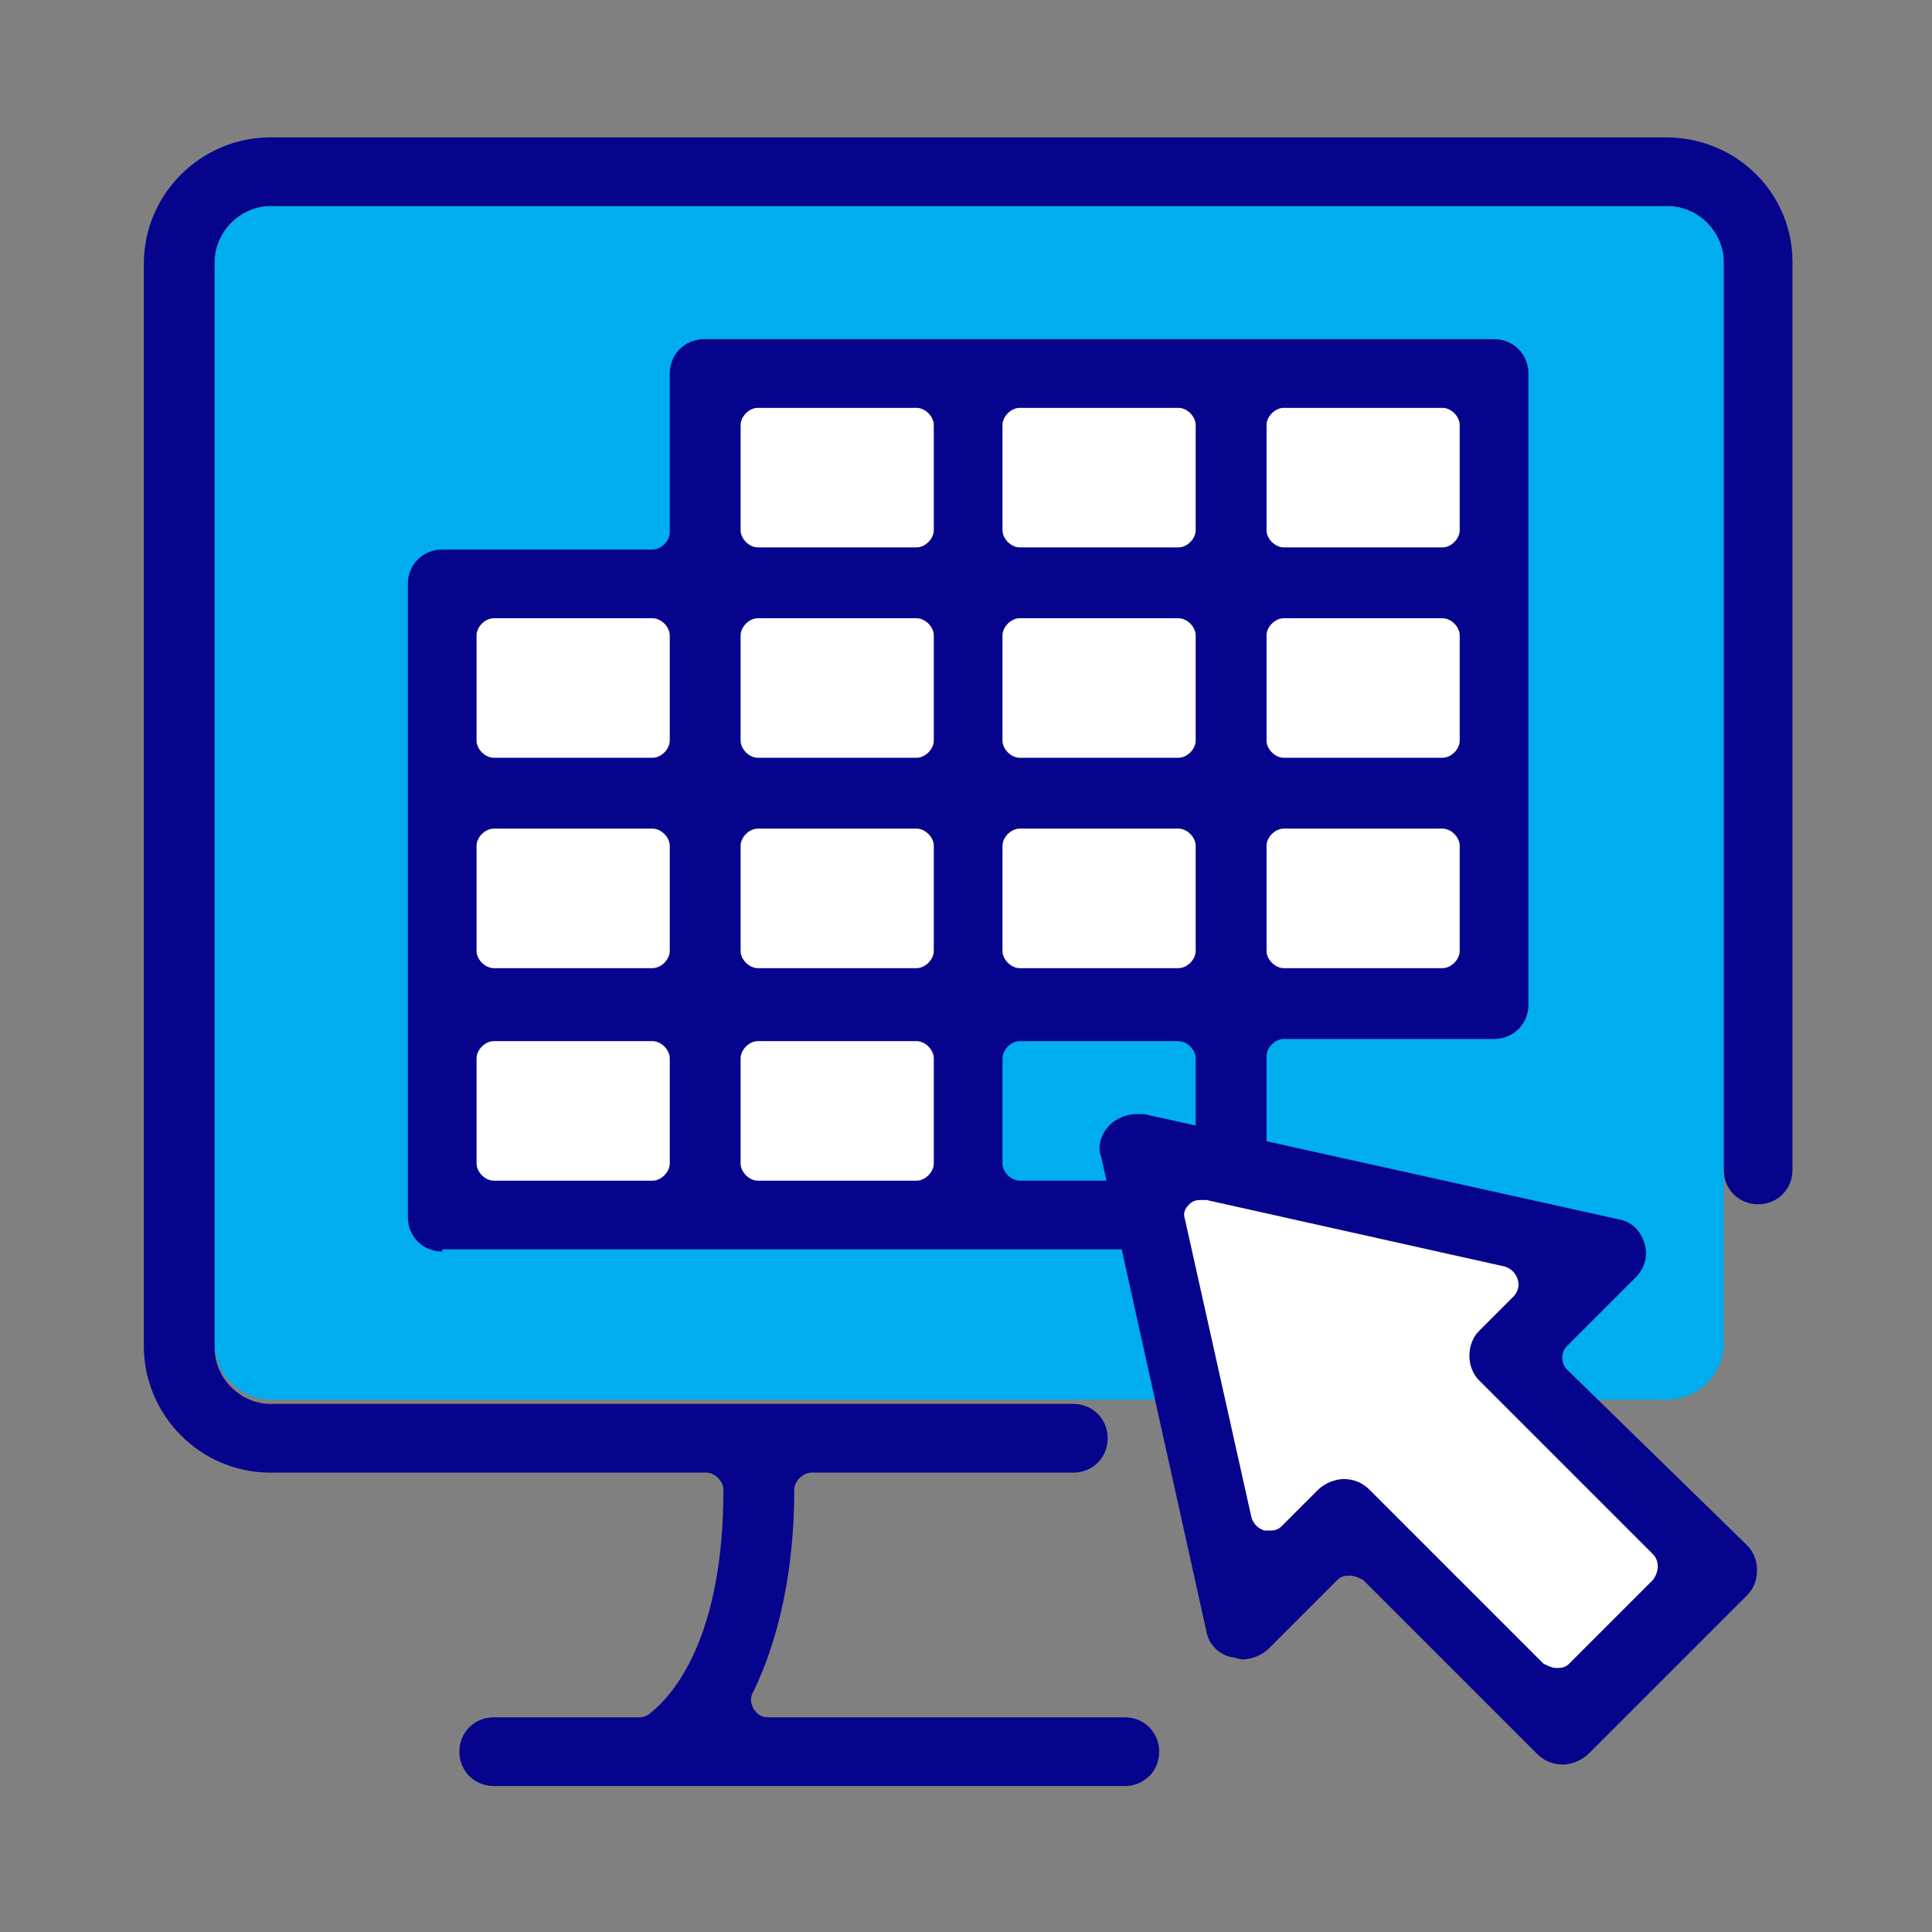
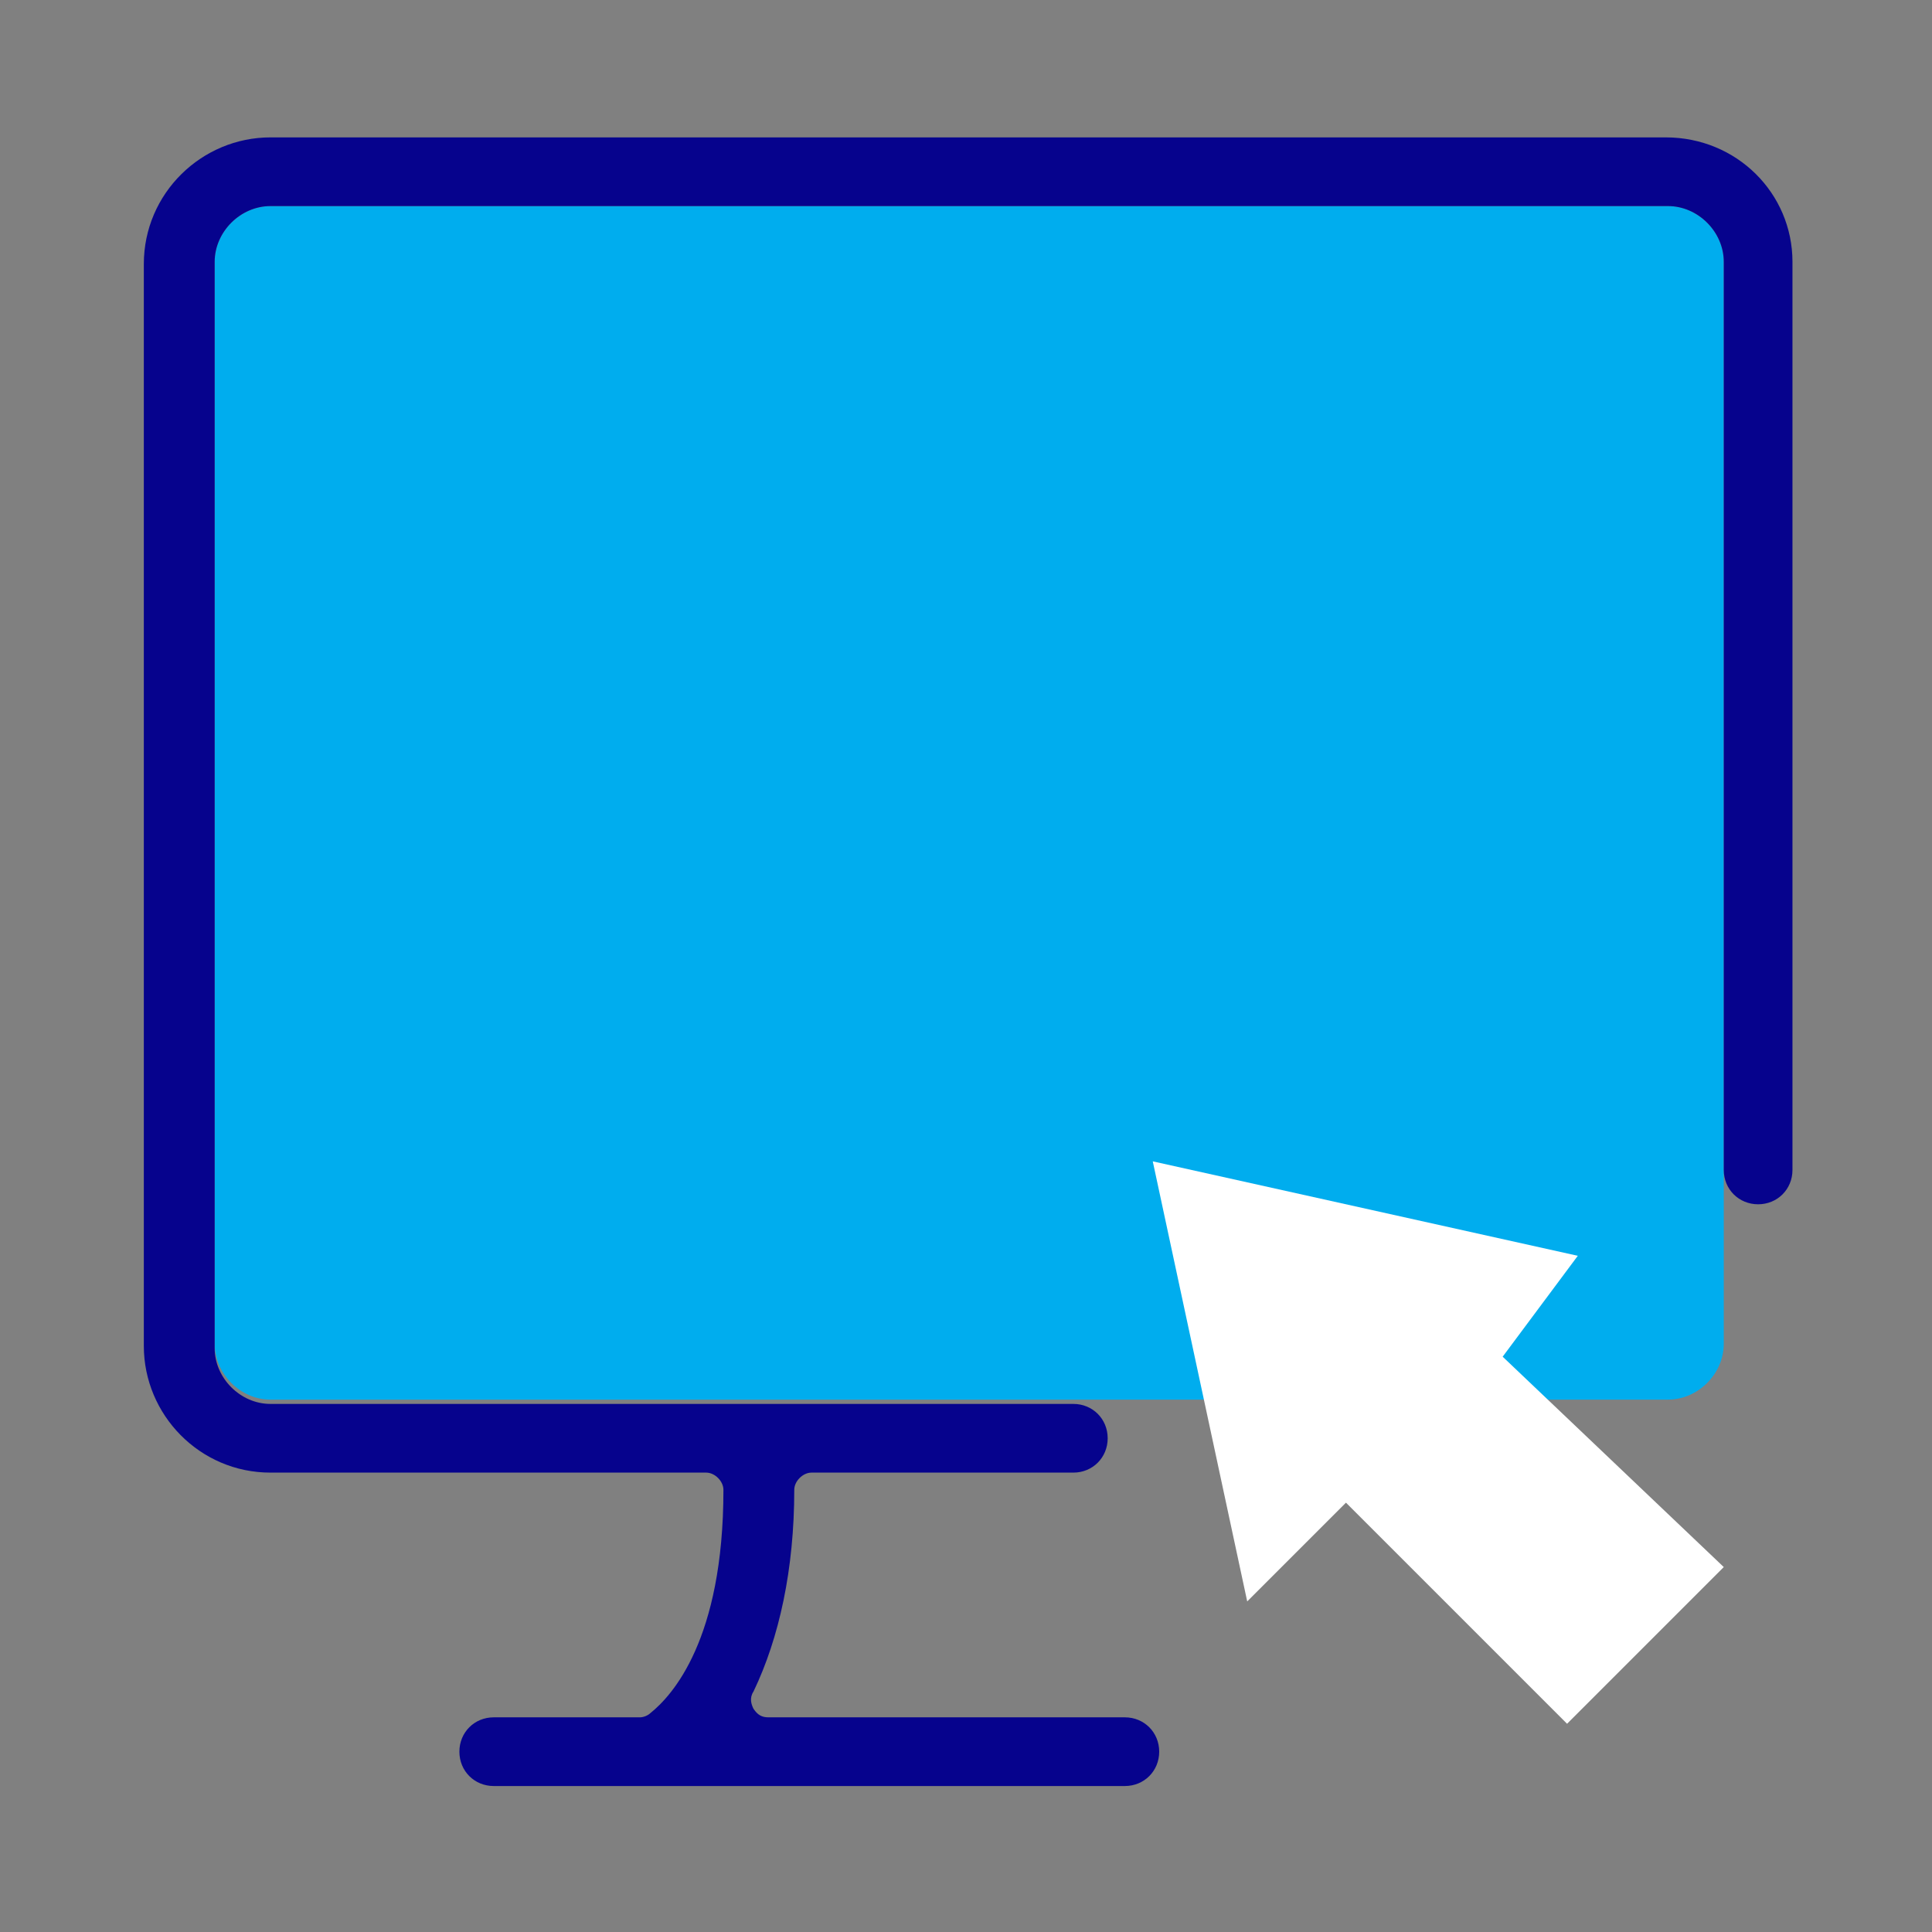
<svg xmlns="http://www.w3.org/2000/svg" version="1.1" id="Vrstva_1" x="0" y="0" viewBox="0 0 90 90" style="enable-background:new 0 0 90 90" xml:space="preserve">
  <rect x="0" y="0" width="90" height="90" fill="#808080" stroke="none" />
  <style>.st0{fill:#00adee}.st1{fill:#06038d}.st2{fill:#fff}</style>
  <path class="st0" d="M12.6 9.6c-1.4 0-2.6 1.2-2.6 2.6v50.4c0 1.4 1.2 2.6 2.6 2.6h65.1c1.4 0 2.6-1.2 2.6-2.6V12.2c0-1.4-1.2-2.6-2.6-2.6H12.6z" />
  <path class="st1" d="M77.6 6.4h-65c-3.2 0-5.9 2.6-5.9 5.9v50.4c0 3.2 2.6 5.9 5.9 5.9h20.3c.4 0 .8.4.8.8 0 7-2.4 9.6-3.4 10.4-.1.1-.3.2-.5.2H23c-.9 0-1.6.7-1.6 1.6 0 .9.7 1.6 1.6 1.6h29.4c.9 0 1.6-.7 1.6-1.6 0-.9-.7-1.6-1.6-1.6H35.8c-.3 0-.5-.1-.7-.4-.1-.2-.2-.5 0-.8 1.2-2.5 1.9-5.7 1.9-9.4 0-.4.4-.8.8-.8H50c.9 0 1.6-.7 1.6-1.6 0-.9-.7-1.6-1.6-1.6H12.6c-1.4 0-2.6-1.2-2.6-2.6V12.2c0-1.4 1.2-2.6 2.6-2.6h65.1c1.4 0 2.6 1.2 2.6 2.6v42.3c0 .9.7 1.6 1.6 1.6.9 0 1.6-.7 1.6-1.6V12.2c0-3.2-2.6-5.8-5.9-5.8z" />
-   <path class="st2" d="M69.6 17.7h-37v10H21.4v28.4h35.1v-9.7h13.1z" />
-   <path class="st0" d="M45.1 47.3h11.7v9.2H45.1z" />
-   <path class="st1" d="M20.6 58.3c-.9 0-1.6-.7-1.6-1.6V27.2c0-.9.7-1.6 1.6-1.6h9.8c.4 0 .8-.4.8-.8v-7.4c0-.9.7-1.6 1.6-1.6h36.8c.9 0 1.6.7 1.6 1.6v29.4c0 .9-.7 1.6-1.6 1.6h-9.8c-.4 0-.8.4-.8.8v7.4c0 .9-.7 1.6-1.6 1.6H20.6zm26.9-9.8c-.4 0-.8.4-.8.8v4.9c0 .4.4.8.8.8h7.4c.4 0 .8-.4.8-.8v-4.9c0-.4-.4-.8-.8-.8h-7.4zm-12.2 0c-.4 0-.8.4-.8.8v4.9c0 .4.4.8.8.8h7.4c.4 0 .8-.4.8-.8v-4.9c0-.4-.4-.8-.8-.8h-7.4zm-12.3 0c-.4 0-.8.4-.8.8v4.9c0 .4.4.8.8.8h7.4c.4 0 .8-.4.8-.8v-4.9c0-.4-.4-.8-.8-.8H23zm36.8-9.9c-.4 0-.8.4-.8.8v4.9c0 .4.4.8.8.8h7.4c.4 0 .8-.4.8-.8v-4.9c0-.4-.4-.8-.8-.8h-7.4zm-12.3 0c-.4 0-.8.4-.8.8v4.9c0 .4.4.8.8.8h7.4c.4 0 .8-.4.8-.8v-4.9c0-.4-.4-.8-.8-.8h-7.4zm-12.2 0c-.4 0-.8.4-.8.8v4.9c0 .4.4.8.8.8h7.4c.4 0 .8-.4.8-.8v-4.9c0-.4-.4-.8-.8-.8h-7.4zm-12.3 0c-.4 0-.8.4-.8.8v4.9c0 .4.4.8.8.8h7.4c.4 0 .8-.4.8-.8v-4.9c0-.4-.4-.8-.8-.8H23zm36.8-9.8c-.4 0-.8.4-.8.8v4.9c0 .4.4.8.8.8h7.4c.4 0 .8-.4.8-.8v-4.9c0-.4-.4-.8-.8-.8h-7.4zm-12.3 0c-.4 0-.8.4-.8.8v4.9c0 .4.4.8.8.8h7.4c.4 0 .8-.4.8-.8v-4.9c0-.4-.4-.8-.8-.8h-7.4zm-12.2 0c-.4 0-.8.4-.8.8v4.9c0 .4.4.8.8.8h7.4c.4 0 .8-.4.8-.8v-4.9c0-.4-.4-.8-.8-.8h-7.4zm-12.3 0c-.4 0-.8.4-.8.8v4.9c0 .4.4.8.8.8h7.4c.4 0 .8-.4.8-.8v-4.9c0-.4-.4-.8-.8-.8H23zM59.8 19c-.4 0-.8.4-.8.8v4.9c0 .4.4.8.8.8h7.4c.4 0 .8-.4.8-.8v-4.9c0-.4-.4-.8-.8-.8h-7.4zm-12.3 0c-.4 0-.8.4-.8.8v4.9c0 .4.4.8.8.8h7.4c.4 0 .8-.4.8-.8v-4.9c0-.4-.4-.8-.8-.8h-7.4zm-12.2 0c-.4 0-.8.4-.8.8v4.9c0 .4.4.8.8.8h7.4c.4 0 .8-.4.8-.8v-4.9c0-.4-.4-.8-.8-.8h-7.4z" />
+   <path class="st0" d="M45.1 47.3h11.7H45.1z" />
  <path class="st2" d="m73.5 58.5-19.8-4.4 4.4 20.5 4.6-4.6L73 80.3l7.3-7.3L70 63.2z" />
-   <path class="st1" d="M73 63.8c-.3-.3-.3-.8 0-1.1l3.2-3.2c.4-.4.6-1 .4-1.6-.2-.6-.6-1-1.2-1.1l-22.1-4.9h-.4c-.4 0-.9.2-1.2.5-.4.4-.6 1-.4 1.5L56.2 76c.1.6.6 1.1 1.2 1.2.1 0 .3.1.5.1.4 0 .9-.2 1.2-.5l3.2-3.2c.2-.2.4-.2.6-.2.2 0 .4.1.6.2l8.1 8.1c.3.3.7.5 1.2.5.4 0 .9-.2 1.2-.5l7.4-7.4c.6-.6.6-1.7 0-2.3L73 63.8zm4 9.8-3.9 3.9c-.2.2-.4.2-.6.2-.2 0-.4-.1-.6-.2l-8.1-8.1c-.3-.3-.7-.5-1.2-.5-.4 0-.9.2-1.2.5l-1.7 1.7c-.2.2-.4.2-.6.2h-.2c-.3-.1-.5-.3-.6-.6l-3.1-13.9c-.1-.3 0-.5.2-.7.2-.2.4-.2.6-.2h.2L70.1 59c.3.1.5.3.6.6.1.3 0 .6-.2.8L68.9 62c-.6.6-.6 1.7 0 2.3l8.1 8.1c.3.3.3.8 0 1.2z" />
</svg>